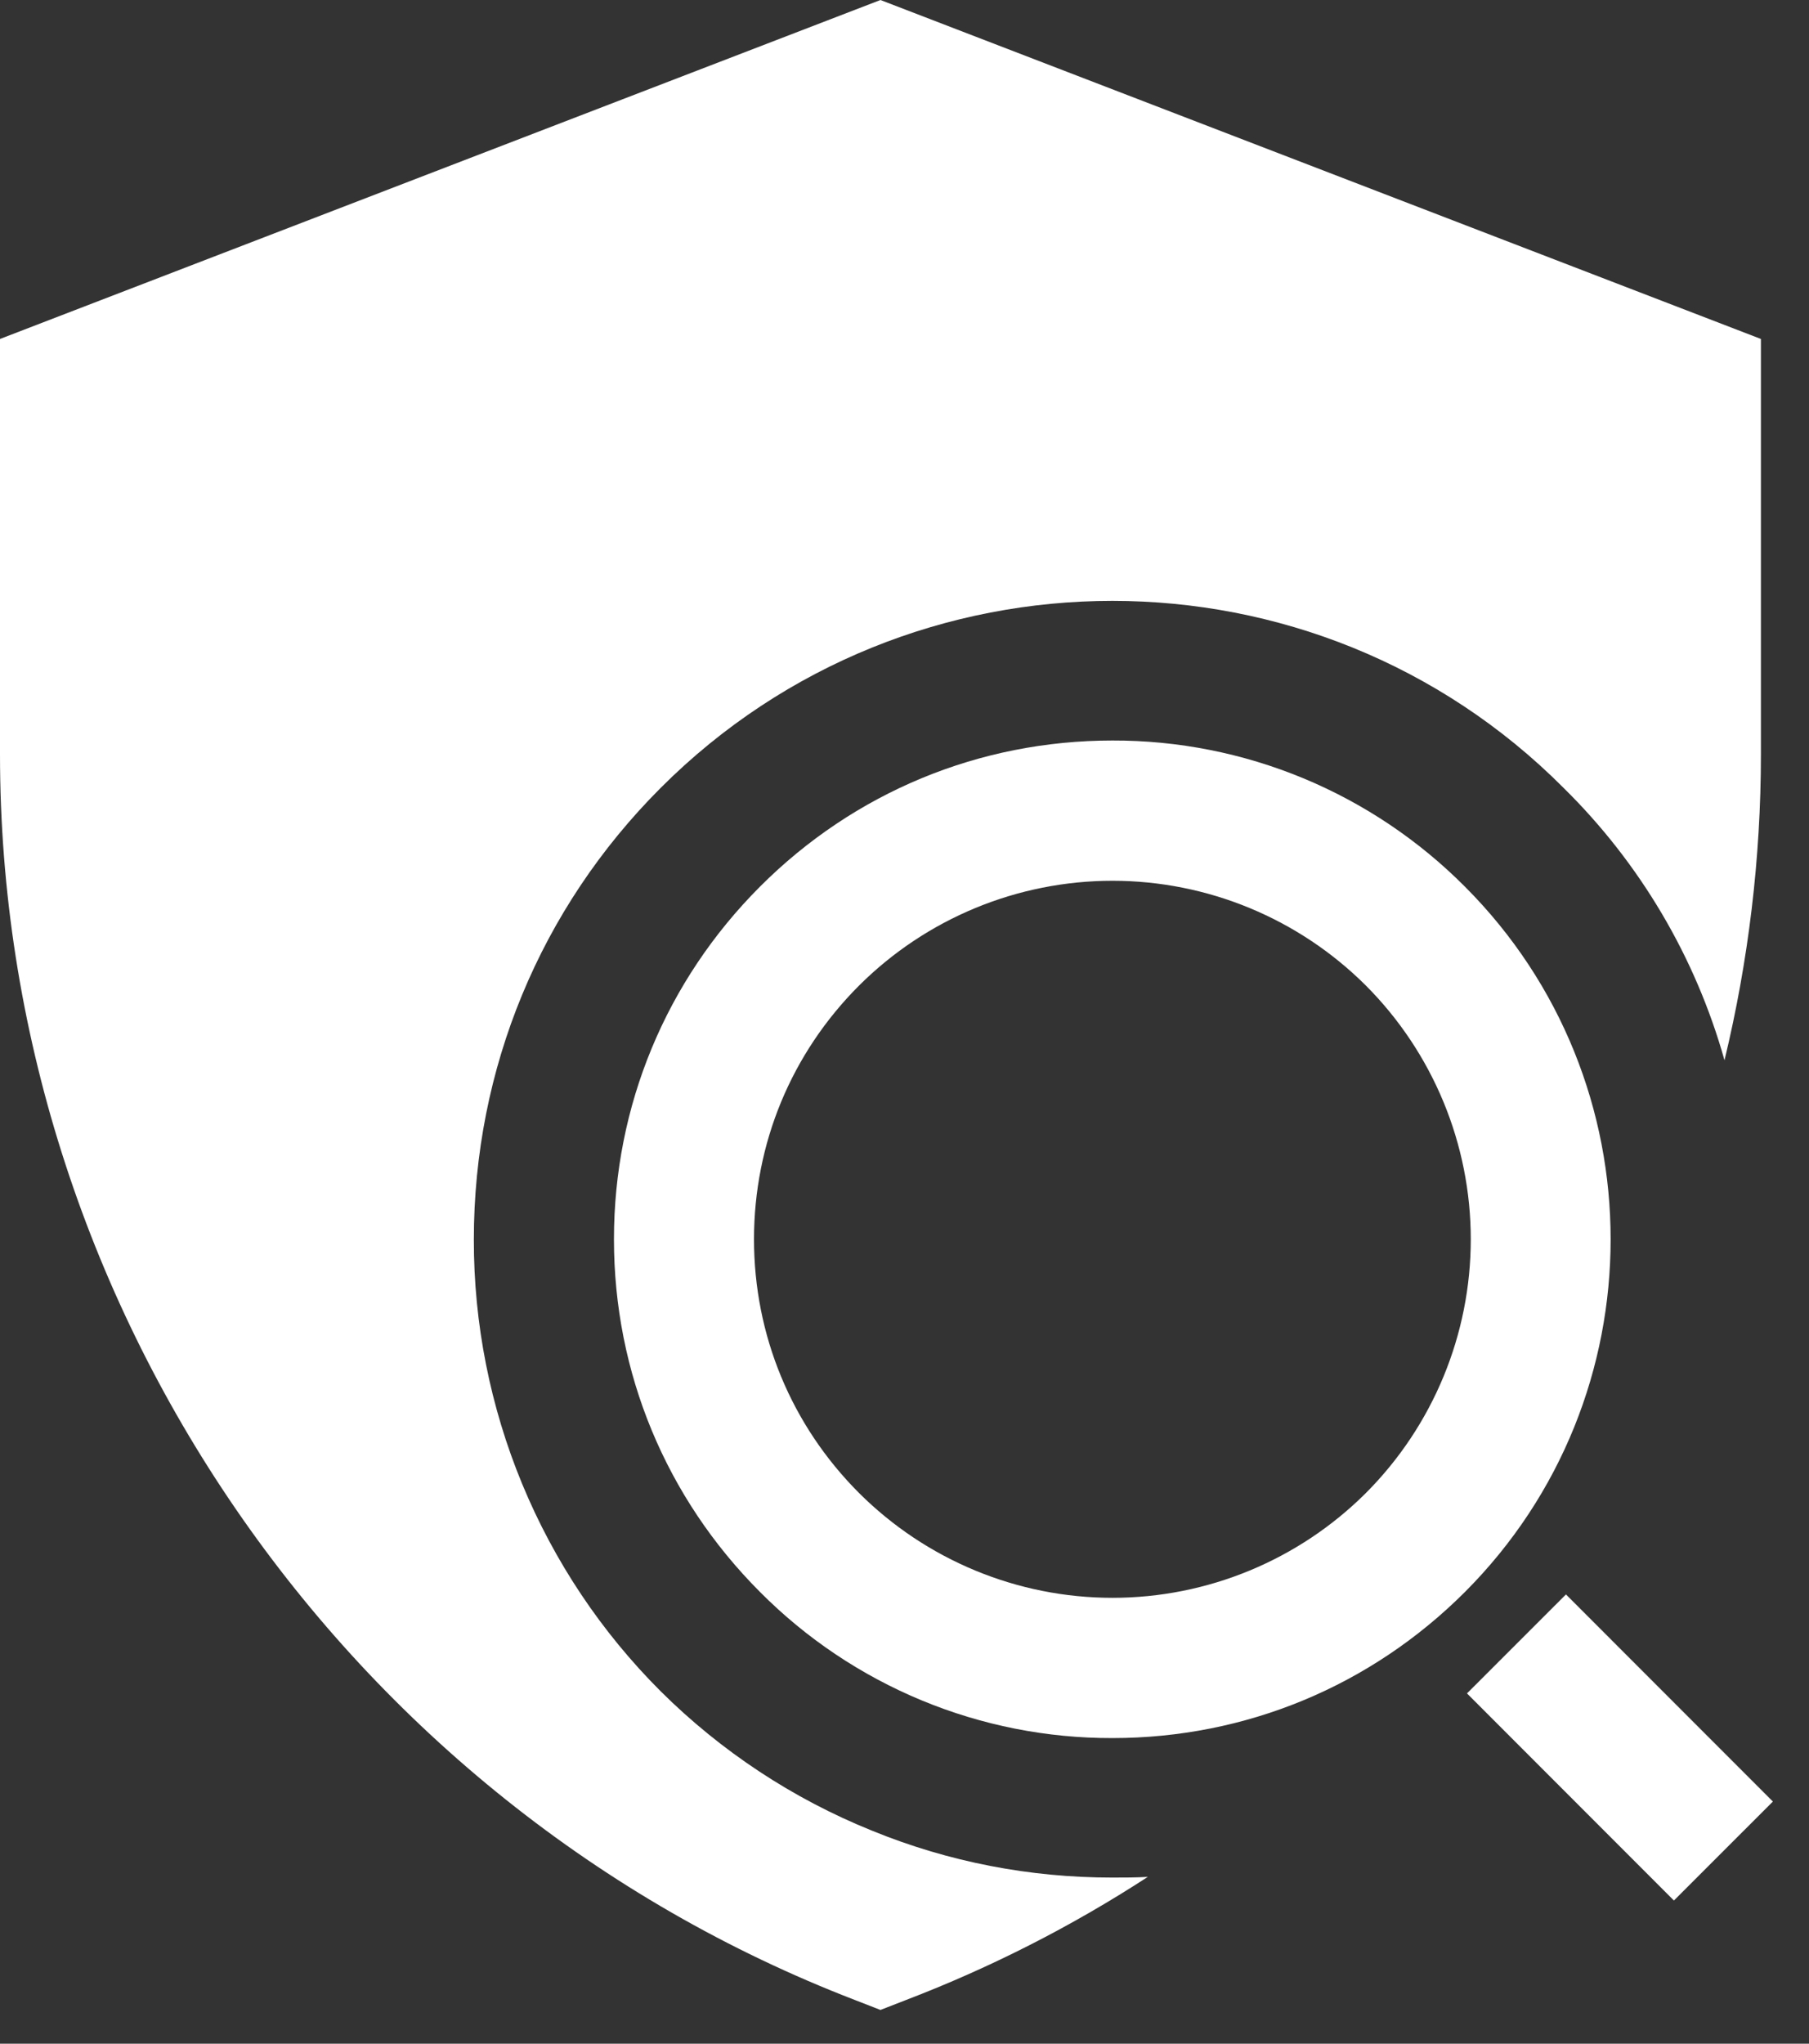
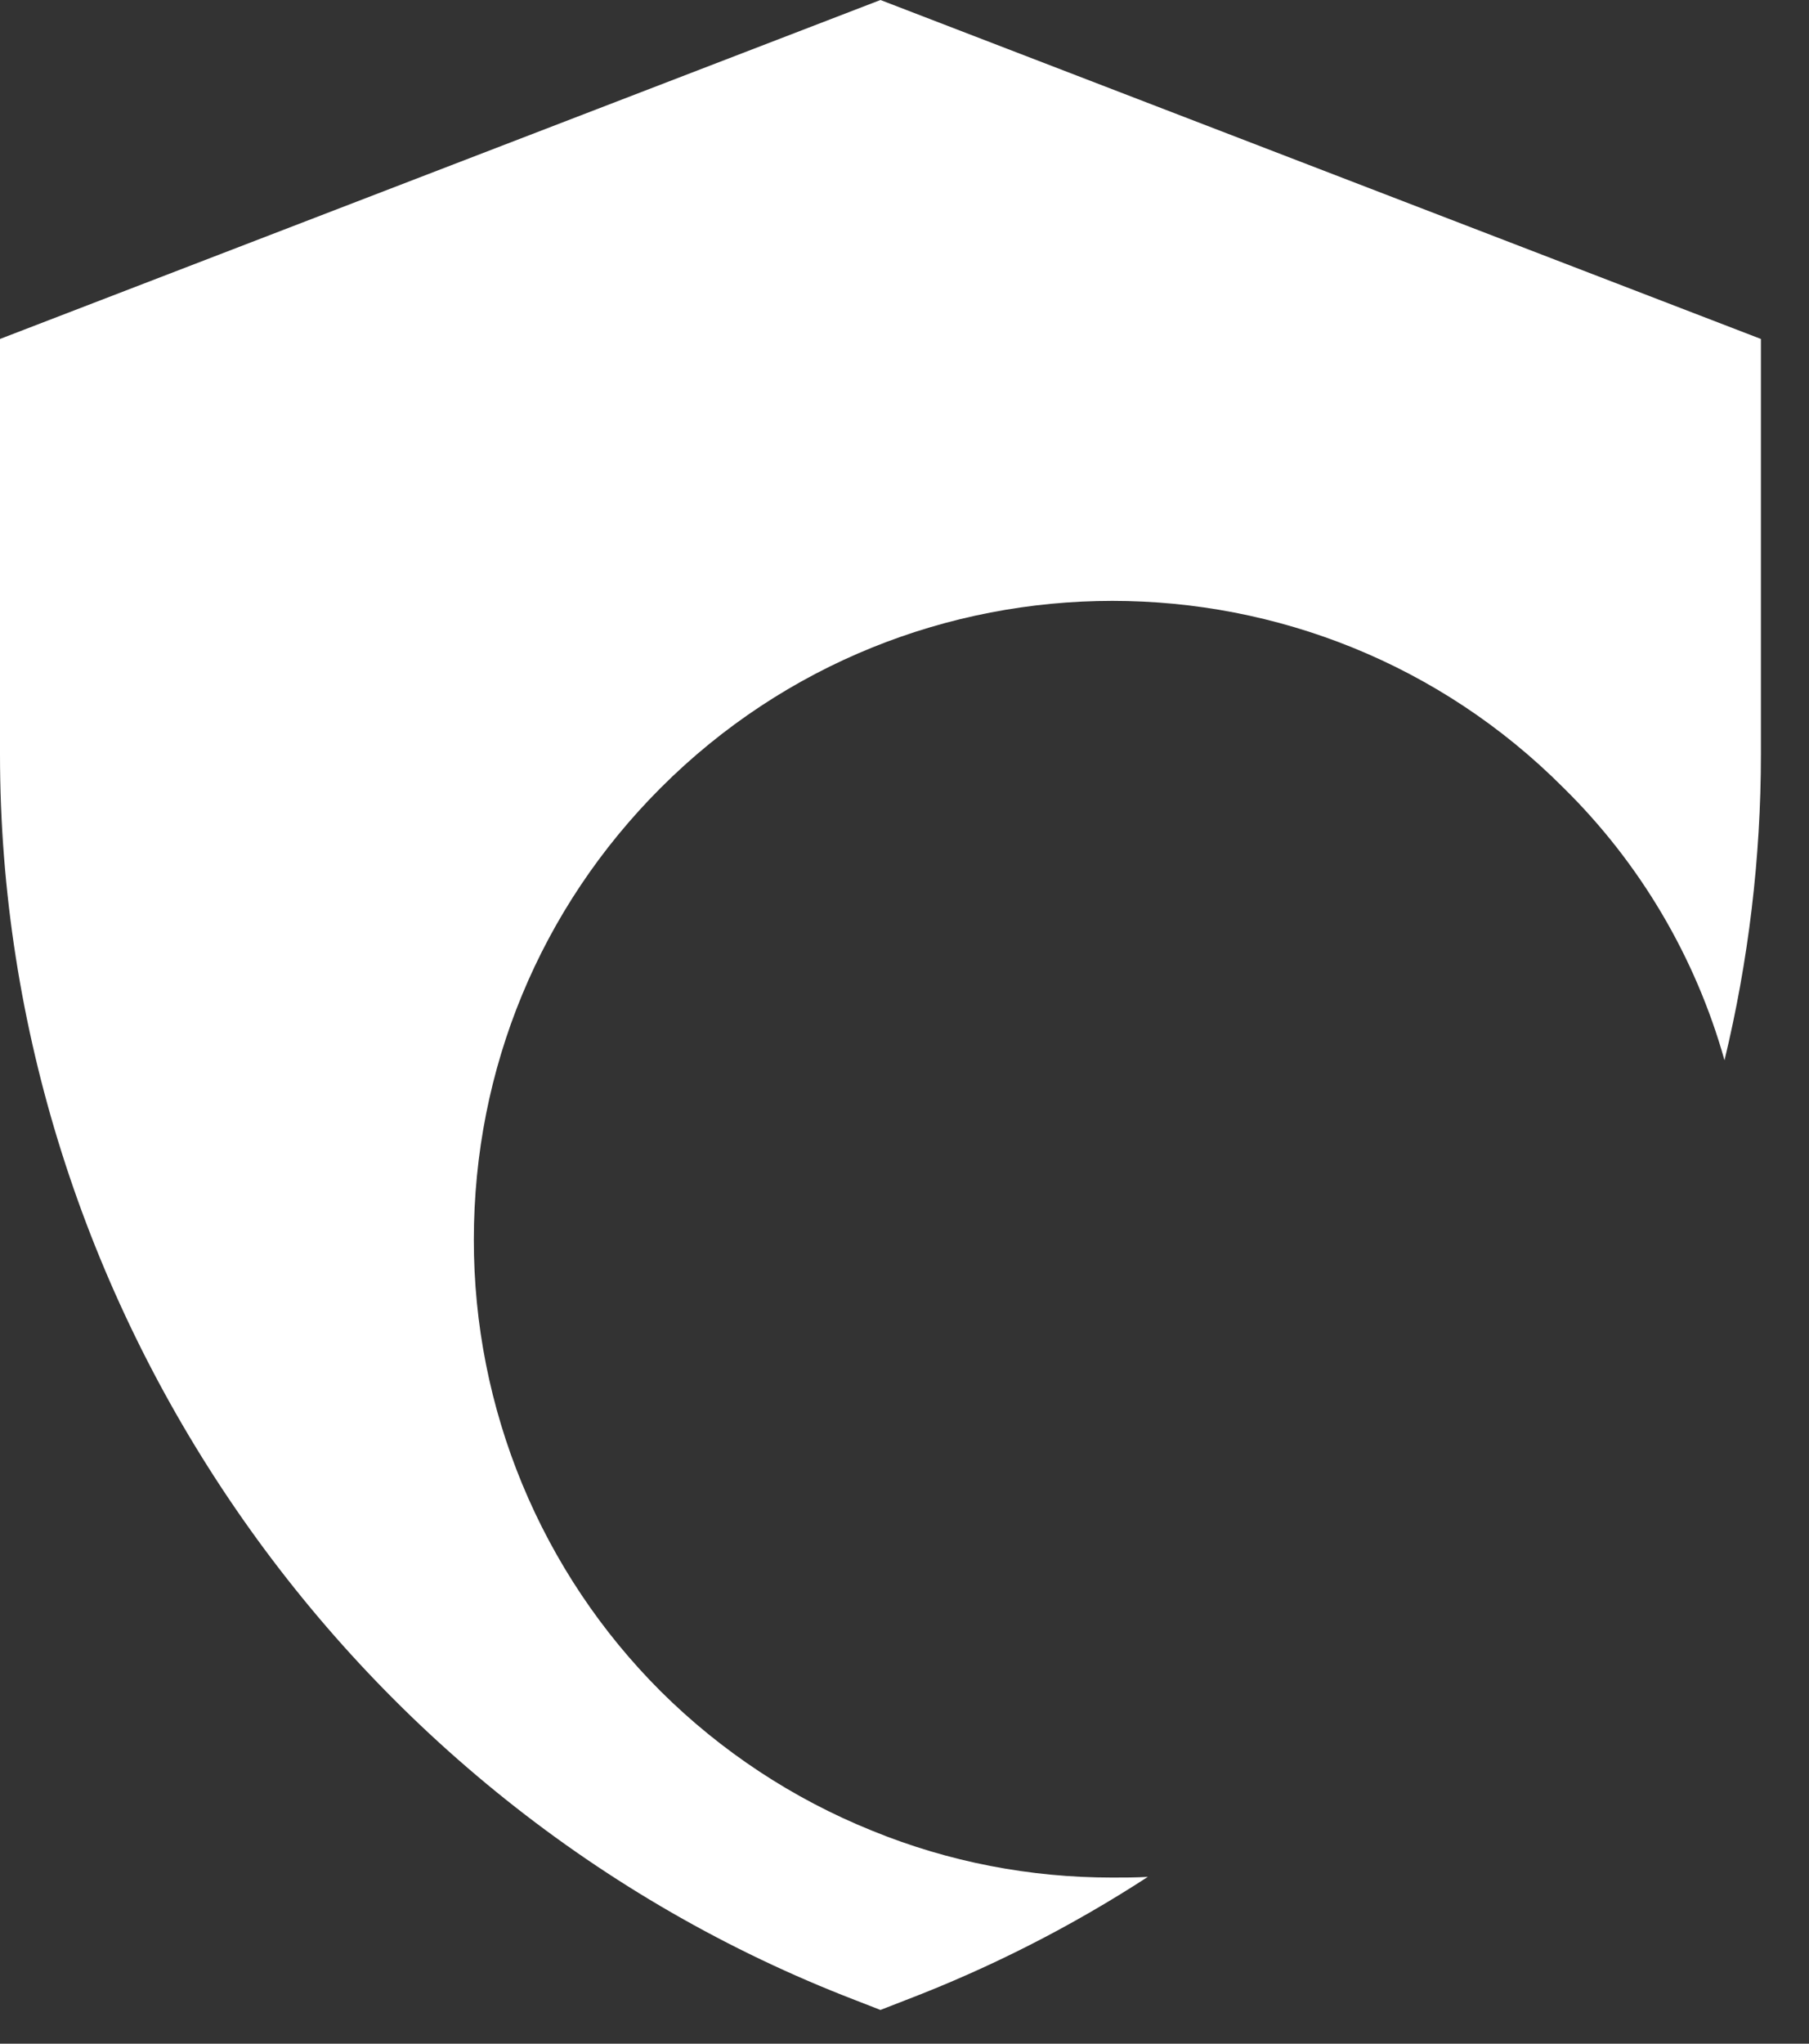
<svg xmlns="http://www.w3.org/2000/svg" width="31" height="35" viewBox="0 0 31 35" fill="none">
  <rect x="0" y="0" width="31" height="35" fill="#333333" stroke="none" />
  <path d="M14.944 31.352C13.589 30.806 12.358 29.994 11.322 28.965C10.305 27.95 9.499 26.744 8.949 25.416C8.4 24.089 8.118 22.666 8.12 21.229C8.12 18.302 9.259 15.556 11.322 13.493C15.592 9.223 22.536 9.223 26.794 13.493C28.104 14.782 29.055 16.39 29.552 18.158C29.96 16.467 30.176 14.704 30.176 12.917V5.805L15.088 0L0 5.805V12.917C0 22.308 5.889 30.884 14.656 34.254L15.088 34.422L15.52 34.254C16.974 33.698 18.364 32.991 19.67 32.143C19.466 32.155 19.262 32.155 19.058 32.155C17.655 32.155 16.263 31.891 14.944 31.352Z" fill="white" />
-   <path d="M25.103 15.184C24.311 14.389 23.37 13.758 22.333 13.328C21.297 12.899 20.185 12.679 19.063 12.682C16.782 12.682 14.637 13.57 13.024 15.184C11.411 16.798 10.521 18.942 10.521 21.224C10.521 23.506 11.411 25.65 13.024 27.264C13.815 28.06 14.756 28.69 15.793 29.12C16.829 29.549 17.941 29.769 19.063 29.766C21.345 29.766 23.49 28.877 25.104 27.264C28.434 23.932 28.432 18.514 25.103 15.184ZM14.72 25.568C13.56 24.407 12.921 22.865 12.921 21.224C12.921 19.583 13.56 18.04 14.72 16.88C15.873 15.73 17.436 15.084 19.064 15.084C20.693 15.084 22.255 15.73 23.408 16.88C24.558 18.033 25.204 19.596 25.204 21.224C25.204 22.853 24.558 24.415 23.408 25.568C22.255 26.718 20.693 27.364 19.064 27.364C17.436 27.364 15.873 26.718 14.72 25.568ZM25.139 29.001L26.835 27.306L30.381 30.853L28.685 32.548L25.139 29.001Z" fill="white" />
</svg>